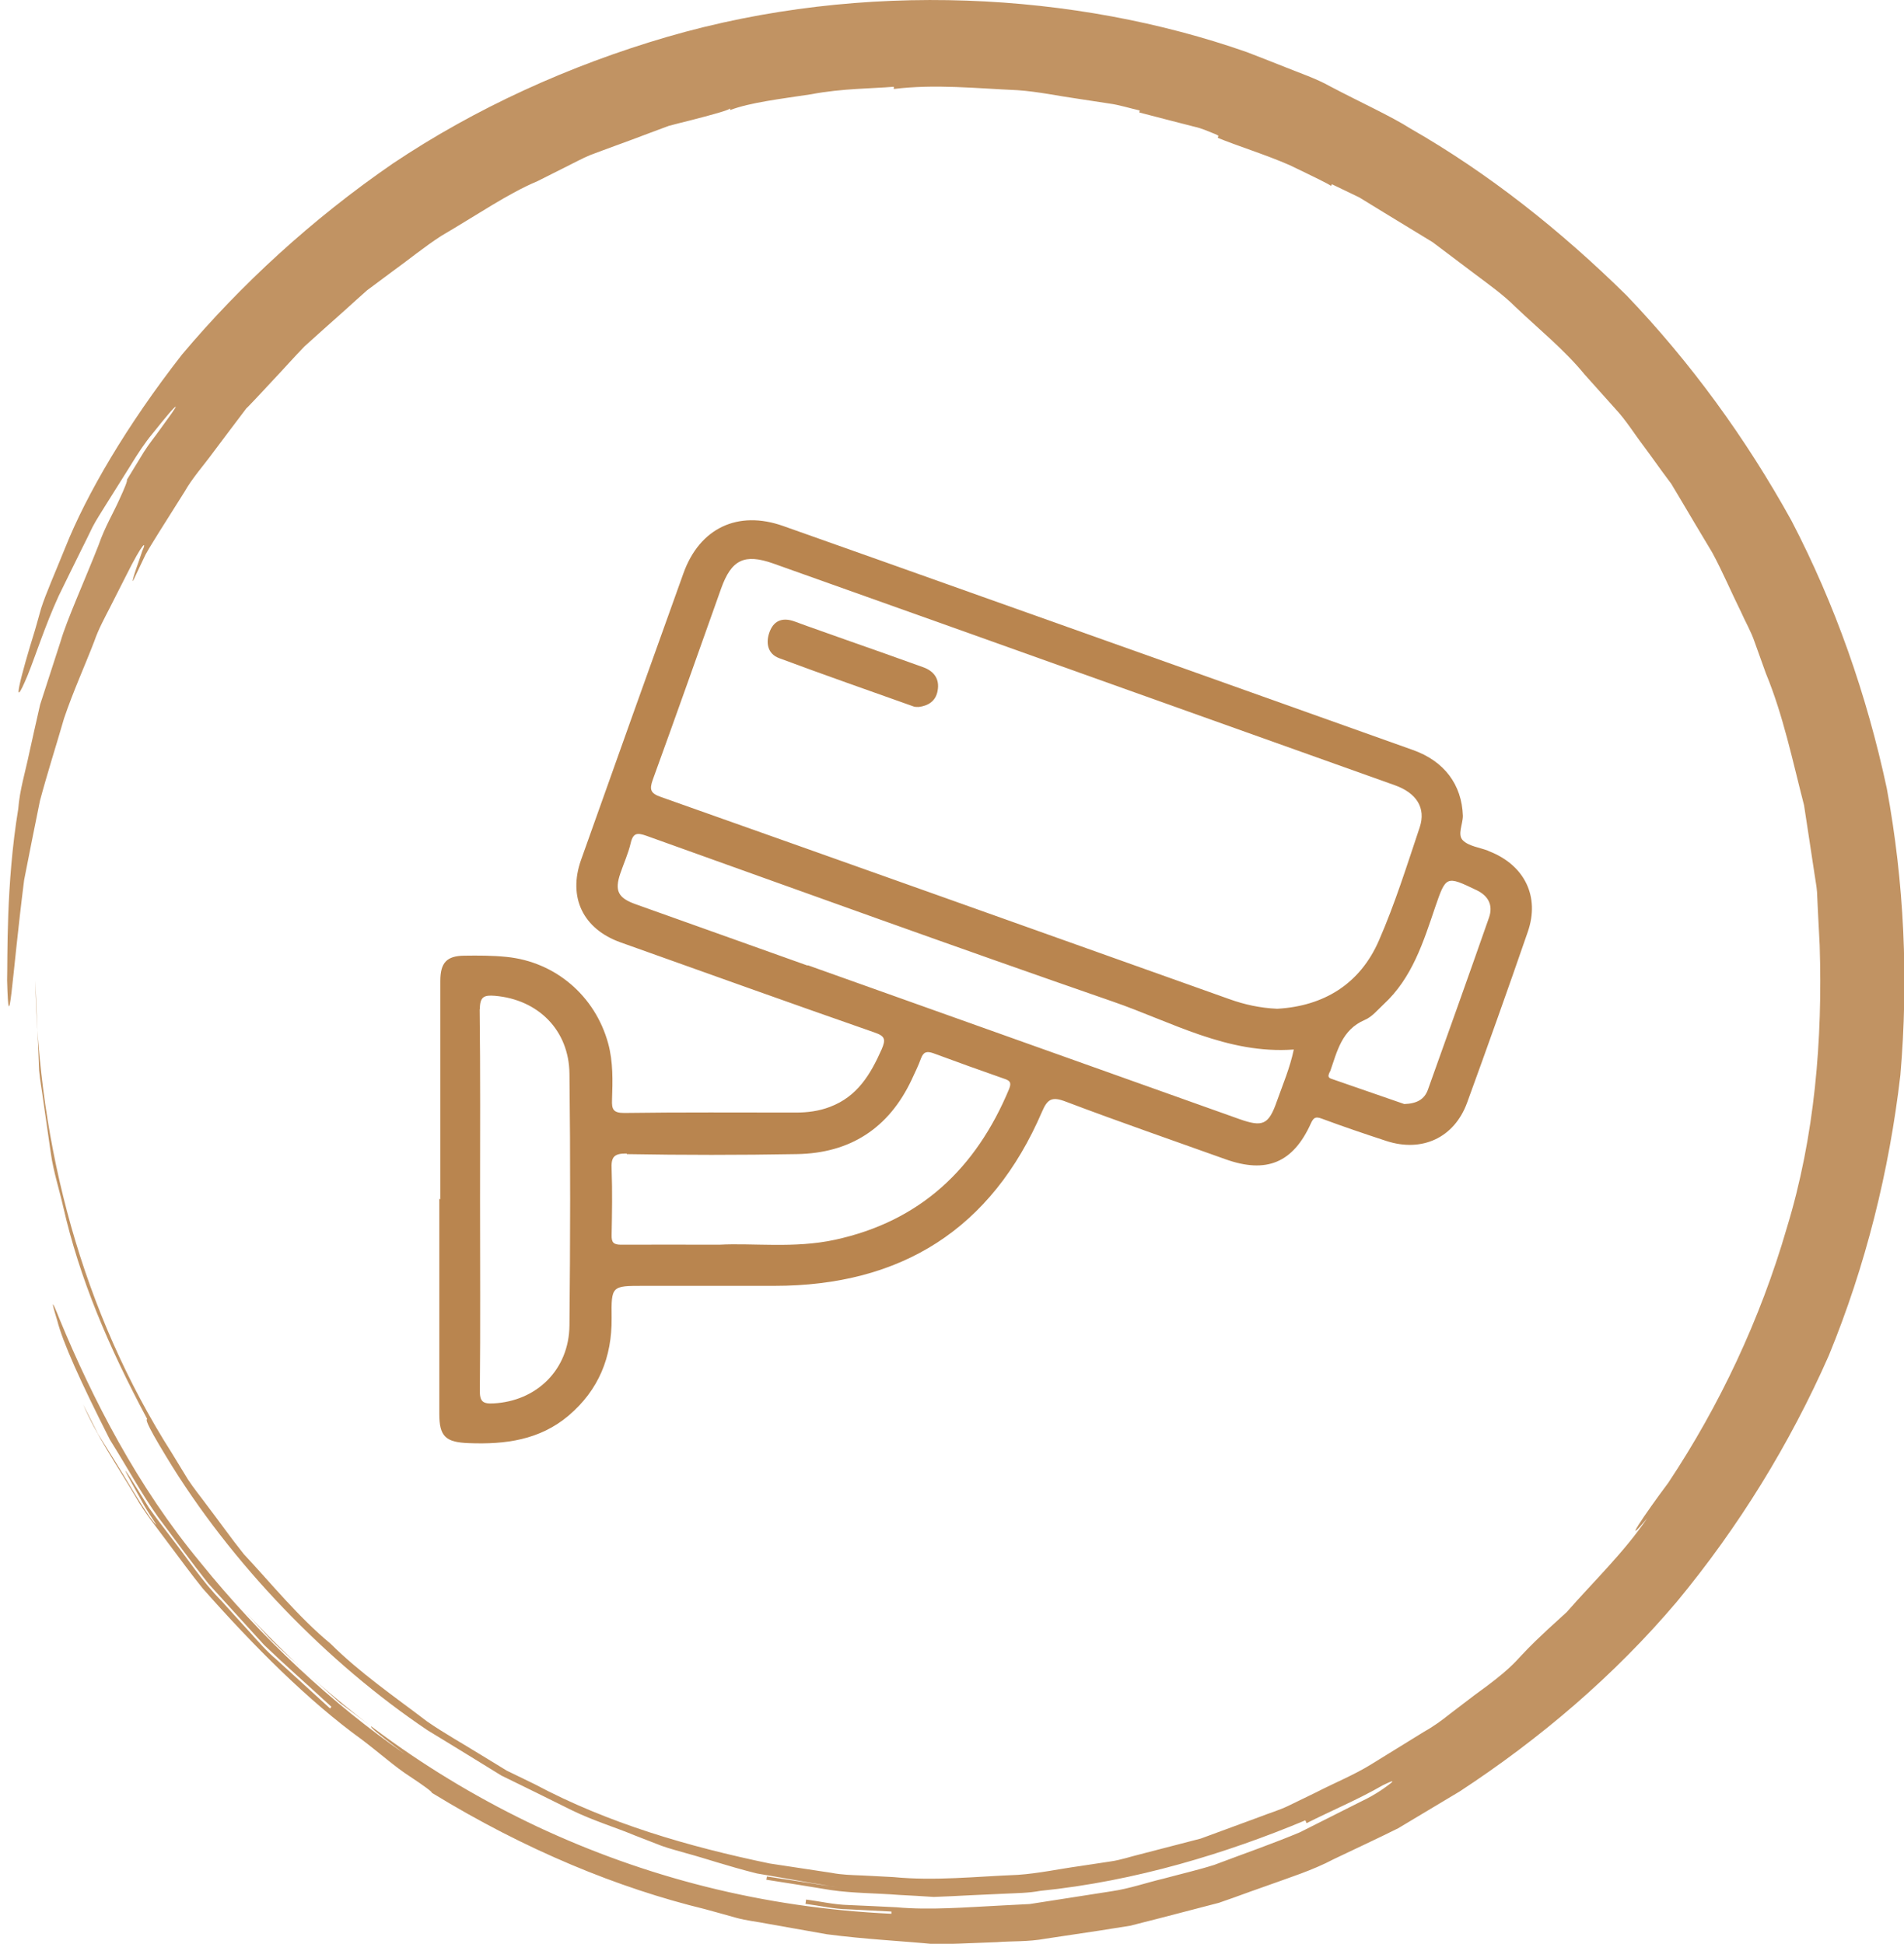
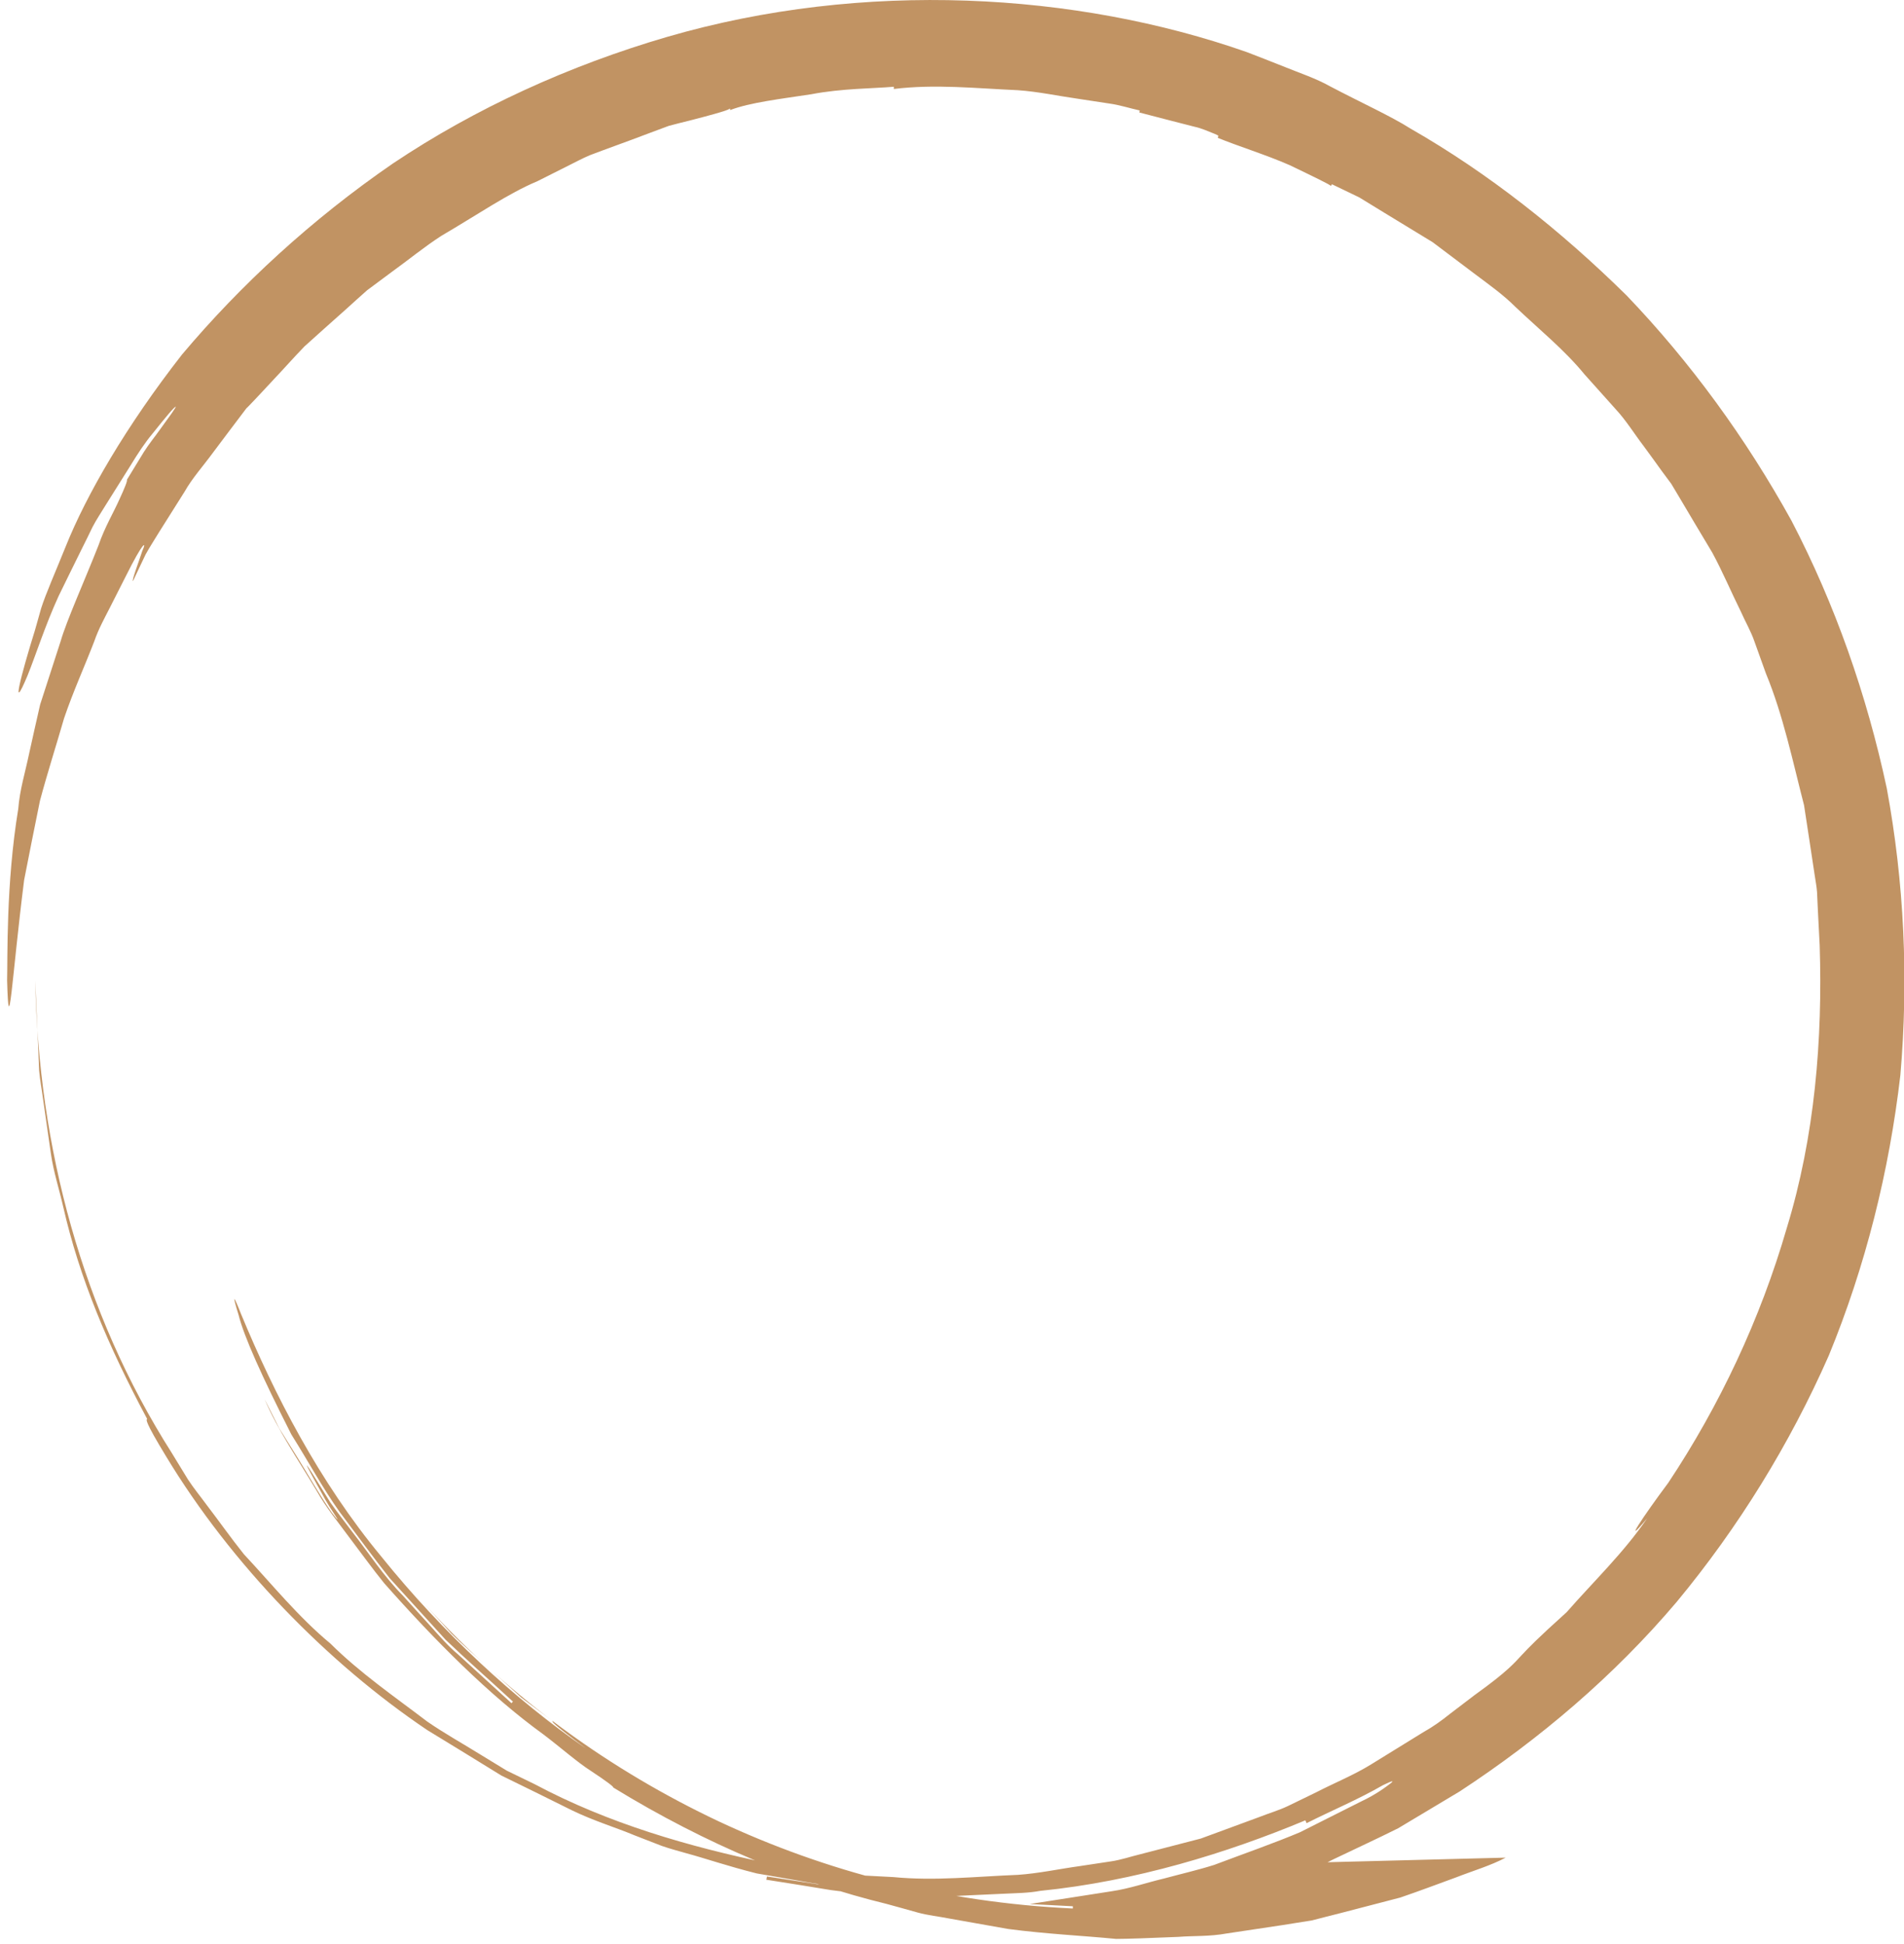
<svg xmlns="http://www.w3.org/2000/svg" id="Capa_2" viewBox="0 0 93.92 95.9">
  <defs>
    <style>.cls-1{fill:#b9854f;}.cls-2{fill:#c19363;}</style>
  </defs>
  <g id="SECCIÓN_6">
-     <path class="cls-2" d="M65.37,91.88c-.25.12-.49.24-.75.35l-.77.28-1.55.57c-1.03.37-2.05.79-3.13,1.02,1.15-.24,2.23-.69,3.34-1.07,1.1-.4,2.23-.75,3.27-1.3,1.06-.51,2.13-1,3.19-1.53l3.04-1.82c3.95-2.59,7.61-5.7,10.7-9.35,3.04-3.67,5.57-7.77,7.5-12.15,1.82-4.43,2.98-9.1,3.53-13.83.41-4.75.19-9.51-.67-14.16-.99-4.62-2.55-9.07-4.7-13.2-2.25-4.07-4.98-7.82-8.14-11.12-3.25-3.2-6.8-6.02-10.66-8.23-.94-.6-2.46-1.29-3.94-2.07-.73-.41-1.53-.67-2.24-.96-.71-.28-1.36-.54-1.89-.74-8.41-2.95-18.89-3.57-28.59-.75-4.83,1.41-9.46,3.52-13.52,6.24-4.03,2.77-7.54,6.02-10.41,9.43-2.75,3.52-4.72,6.92-5.75,9.5-.52,1.29-.97,2.3-1.2,3.02-.2.72-.32,1.13-.32,1.13-.66,2.12-1.21,4.23-.36,2.21.41-1.01.86-2.45,1.54-3.94.36-.73.73-1.5,1.11-2.26.19-.38.38-.76.56-1.14.19-.37.43-.72.64-1.07.43-.69.85-1.36,1.23-1.96.37-.61.73-1.15,1.08-1.57.68-.85,1.11-1.37,1.16-1.34.01,0-.06.12-.2.32-.14.19-.34.47-.57.79-.23.33-.54.7-.81,1.13-.26.43-.55.9-.83,1.36.04.03-.11.41-.38.99-.26.59-.71,1.34-1.02,2.24-.69,1.76-1.57,3.7-1.87,4.74-.17.52-.54,1.66-1.01,3.12-.17.75-.36,1.58-.55,2.45-.18.87-.46,1.77-.53,2.7-.61,3.69-.52,7.41-.55,8.46.09,3.2.22-.04.84-4.95.24-1.22.5-2.55.78-3.91.36-1.35.8-2.72,1.19-4.07.45-1.33,1.03-2.6,1.49-3.8.21-.61.51-1.15.78-1.68.27-.53.52-1.02.75-1.48.92-1.85,1.06-1.77.84-1.3-.16.5-.53,1.46-.46,1.49.22-.46.42-.9.62-1.31.22-.4.46-.76.67-1.11.44-.7.85-1.35,1.26-2,.38-.67.9-1.24,1.39-1.91.5-.66,1.03-1.38,1.65-2.19,0,0,.14-.13.38-.39.24-.25.58-.62,1-1.07.43-.45.92-1.01,1.49-1.6.61-.55,1.29-1.16,2-1.79.35-.32.72-.65,1.09-.98.4-.3.81-.6,1.21-.9.82-.59,1.62-1.25,2.46-1.79,1.73-1.01,3.31-2.1,4.73-2.69,0,0,.46-.23,1.59-.8.29-.14.61-.32.99-.48.39-.15.83-.31,1.32-.49.49-.18,1.04-.38,1.64-.61.3-.11.62-.23.94-.35.34-.09.69-.18,1.06-.27,1.98-.51,1.96-.56,1.95-.61q.01.05.02.1c.96-.37,2.49-.55,4-.78,1.51-.29,3.05-.28,4.07-.37v.11c2.04-.25,4.07-.03,6.11.06,1.02.07,2.02.29,3.02.43l1.51.23c.51.07.99.23,1.49.34q-.01.05-.02.1c.99.26,1.97.51,2.71.7.37.08.66.22.87.3.21.08.32.14.32.15q-.02.05-.03.1c.94.39,2.39.84,3.55,1.35,1.14.55,2.06.99,2.03,1.03t.05-.09c.46.22.91.44,1.35.65.42.26.83.51,1.24.76.82.5,1.61.98,2.38,1.45.72.54,1.42,1.07,2.11,1.59.69.52,1.37,1,1.96,1.59,1.19,1.13,2.43,2.13,3.42,3.34.52.58,1.03,1.15,1.54,1.72.52.56.92,1.22,1.38,1.82.3.41.6.82.9,1.24l.46.62.4.67c.53.9,1.07,1.8,1.62,2.72.51.94.93,1.94,1.41,2.91.22.5.5.97.68,1.5.19.52.37,1.04.56,1.56.85,2.06,1.31,4.29,1.88,6.5.17,1.13.35,2.27.52,3.42.04.29.1.57.12.86l.04.87.09,1.75c.15,4.65-.24,9.44-1.62,13.95-1.31,4.52-3.33,8.79-5.85,12.58-1.21,1.62-2.34,3.31-1.04,1.75-1.15,1.69-2.63,3.1-3.97,4.63-1.51,1.36-1.86,1.74-2.21,2.11-.35.37-.67.79-2.33,1.98l-1.22.93c-.4.32-.81.62-1.26.87l-2.61,1.61c-.87.54-1.82.92-2.73,1.39l-1.38.67c-.46.22-.95.36-1.43.55l-2.88,1.06-2.97.77c-.5.12-.98.29-1.49.36l-1.52.23c-1.01.14-2.02.36-3.04.43-2.05.08-4.09.31-6.14.11l-1.53-.08c-.51-.02-1.02-.03-1.53-.13l-3.04-.46c-4-.83-7.97-1.98-11.59-3.91l-1.38-.67-1.31-.8c-.87-.54-1.77-1.04-2.61-1.62-1.63-1.24-3.32-2.4-4.78-3.85-1.58-1.31-2.87-2.91-4.27-4.41-.64-.8-1.23-1.64-1.85-2.45-.3-.41-.63-.81-.91-1.24l-.8-1.31c-4.41-6.93-6.58-15.11-6.73-23.3.04,1.02.09,2.02.13,2.99.02.48.04.96.06,1.44.04.47.13.93.19,1.39.13.92.26,1.83.39,2.72.13.9.41,1.75.61,2.63.8,3.51,2.21,6.85,4.14,10.46-.05.03-.14.08.93,1.84,3.2,5.3,7.97,10.2,12.89,13.51,1.26.77,2.49,1.52,3.65,2.24,1.23.6,2.39,1.17,3.47,1.71,1.09.53,2.17.85,3.1,1.24.47.18.92.36,1.34.52.42.15.83.25,1.2.36,1,.27,1.98.62,3.49,1,.77.13,1.67.29,2.75.48.55.07,1.13.23,1.79.25.66.04,1.37.07,2.15.11l-1.56-.08c-.52-.03-1.04-.04-1.55-.14l-3.08-.47c0,.05-.03.16-.03.16,1.03.16,2.09.33,3.18.51,1.09.16,2.22.15,3.36.24.57.03,1.15.06,1.72.1.58-.02,1.16-.05,1.74-.08.58-.03,1.17-.05,1.75-.08.59-.03,1.18-.03,1.76-.14,4.69-.47,9.23-1.87,13.08-3.48,0,0,.04.1.06.14,1.25-.63,2.55-1.17,3.76-1.87.47-.23.58-.25.38-.09-.2.15-.68.53-1.47.9-.79.4-1.81.91-3,1.51-1.23.52-2.69,1.03-4.23,1.61-.79.25-1.62.44-2.47.67-.85.2-1.7.5-2.59.63-.89.14-1.79.28-2.69.42l-1.35.21c-.45.02-.91.05-1.36.07-1.8.09-3.56.24-5.2.09-.82-.04-1.61-.08-2.36-.11-.75-.02-1.45-.19-2.11-.27,0,.05-.02.16-.03.21.7.09,1.4.26,2.11.27l2.13.11v.11c-6.39-.3-12.17-1.82-17.47-4.3-5.29-2.5-10.16-5.97-14.48-10.69.36.4.81.89,1.3,1.43.52.52,1.13,1.04,1.71,1.58.59.54,1.19,1.07,1.73,1.57.59.44,1.12.84,1.55,1.16-.03.04-.06.08,1.65,1.36-3.52-2.43-7.08-5.72-10.09-9.46-3.08-3.71-5.3-8.04-6.93-11.98-.39-.99-.44-.98-.12.05.26,1.05,1.14,3.01,2.6,5.89.86,1.37,1.56,2.67,2.38,3.82.85,1.13,1.64,2.22,2.47,3.27.9,1,1.81,1.99,2.76,3.04,1.02.98,2.13,1.95,3.32,3.05l-.07.08c-.8-.73-1.69-1.54-2.64-2.41-.49-.41-.92-.91-1.37-1.41-.45-.49-.9-.99-1.35-1.49-.95-.96-1.68-2.1-2.47-3.11-.38-.51-.77-1-1.11-1.49-.31-.51-.62-.99-.9-1.45-.58-.91-.06.03.47.98.25.48.55.93.7,1.16.15.23.13.24-.2-.19-.62-.89-1.14-1.84-1.72-2.76l-.86-1.38c-.24-.48-.49-.97-.73-1.45.64,1.5,1.64,2.96,2.58,4.54.45.8,1.04,1.52,1.6,2.28.57.75,1.12,1.52,1.72,2.26,2.51,2.84,5.2,5.54,7.84,7.45.86.65,1.68,1.38,2.37,1.82.68.45,1.12.77,1.09.81,4.63,2.84,9.23,4.71,13.47,5.74.53.14,1.04.29,1.55.43.51.14,1.03.19,1.53.29,1.01.18,1.98.35,2.93.52,1.9.25,3.68.33,5.32.49.55,0,1.64-.04,3.08-.1.72-.06,1.53-.01,2.39-.17.86-.13,1.78-.27,2.73-.41.48-.08.96-.15,1.45-.23.48-.12.96-.25,1.45-.37.97-.25,1.95-.51,2.92-.76.94-.32,1.86-.67,2.74-.99.87-.34,1.73-.59,2.46-.98Z" />
-     <path class="cls-1" d="M21.67,59.14c0,3.54,0,7.08,0,10.62,0,1.12.32,1.4,1.46,1.44,1.79.07,3.49-.15,4.92-1.36,1.48-1.26,2.14-2.88,2.12-4.81-.02-1.59,0-1.59,1.56-1.59,2.15,0,4.31,0,6.46,0,6.27,0,10.72-2.8,13.21-8.59.27-.63.49-.76,1.17-.5,2.61.99,5.25,1.9,7.87,2.84,2.03.73,3.35.18,4.23-1.78.13-.28.23-.33.53-.22,1.05.39,2.11.75,3.18,1.1,1.77.58,3.36-.16,3.99-1.89,1.02-2.8,2.02-5.61,2.99-8.42.61-1.75-.16-3.3-1.9-3.98-.02,0-.04-.02-.06-.03-.42-.16-.95-.22-1.24-.51-.28-.28,0-.79,0-1.21-.05-1.53-.91-2.7-2.47-3.25-7.1-2.53-14.19-5.06-21.29-7.58-3.26-1.16-6.51-2.32-9.77-3.47-2.23-.79-4.12.1-4.92,2.34-1.69,4.71-3.38,9.43-5.05,14.14-.65,1.84.1,3.4,1.94,4.06,4.18,1.49,8.35,2.99,12.54,4.45.52.18.56.34.35.83-.55,1.24-1.2,2.33-2.55,2.84-.55.21-1.11.28-1.68.28-2.82,0-5.65-.02-8.47.02-.54,0-.62-.18-.6-.65.03-.93.06-1.86-.19-2.78-.64-2.34-2.6-4.03-5.02-4.27-.69-.07-1.39-.07-2.08-.06-.87.01-1.18.35-1.18,1.25,0,3.59,0,7.18,0,10.77ZM65.61,52.87c.35-1,.57-2.06,1.71-2.55.36-.15.64-.5.93-.77,1.41-1.3,1.96-3.07,2.55-4.81.53-1.54.54-1.54,2.04-.82.58.28.82.74.61,1.35-.99,2.83-2,5.66-3.01,8.48-.17.49-.55.7-1.17.72-1.13-.39-2.37-.82-3.61-1.25-.21-.07-.11-.22-.06-.35ZM63,49.77c-.86-.04-1.62-.21-2.37-.48-9.34-3.33-18.68-6.66-28.03-9.97-.52-.18-.57-.37-.4-.85,1.14-3.14,2.25-6.28,3.37-9.43.51-1.43,1.15-1.74,2.57-1.24,5.84,2.08,11.68,4.16,17.52,6.25,4.38,1.56,8.76,3.13,13.14,4.69,1.07.38,1.55,1.12,1.23,2.08-.63,1.88-1.22,3.77-2.01,5.58-.94,2.16-2.73,3.24-5.02,3.37ZM39.84,47.64c-2.83-1.01-5.66-2.02-8.49-3.03-.87-.31-1.04-.67-.75-1.52.17-.5.39-.98.51-1.49.12-.53.34-.52.79-.36,7.65,2.74,15.3,5.51,22.98,8.17,2.9,1,5.66,2.61,8.94,2.37-.19.91-.54,1.72-.83,2.54-.41,1.18-.7,1.3-1.86.89-7.1-2.53-14.2-5.06-21.29-7.59ZM30.9,56.94c2.8.05,5.6.05,8.4,0,2.63-.04,4.54-1.27,5.67-3.67.16-.35.33-.69.46-1.05.12-.32.28-.37.6-.26,1.16.43,2.33.85,3.5,1.26.27.09.38.17.25.5-1.63,3.92-4.38,6.54-8.61,7.45-1.99.43-4.01.15-5.69.24-1.83,0-3.34-.01-4.84,0-.38,0-.48-.11-.47-.48.02-1.08.04-2.15,0-3.23-.03-.6.09-.8.76-.79ZM23.67,49.79c0-.63.22-.7.74-.66,2.13.18,3.66,1.69,3.68,3.85.05,4.14.04,8.28,0,12.41-.02,2.19-1.62,3.74-3.75,3.85-.53.03-.68-.1-.67-.65.03-3.13.01-6.27.01-9.4,0-3.13.02-6.27-.02-9.4Z" />
-     <path class="cls-1" d="M45.33,34.88c-.11,0-.18,0-.25-.02-2.22-.79-4.45-1.57-6.65-2.39-.59-.22-.67-.8-.45-1.34.23-.56.68-.67,1.24-.46.83.31,1.66.59,2.49.89,1.28.45,2.56.9,3.83,1.36.53.19.82.58.71,1.16-.09.52-.47.74-.93.8Z" />
+     <path class="cls-2" d="M65.37,91.88c-.25.12-.49.24-.75.35l-.77.28-1.55.57c-1.03.37-2.05.79-3.13,1.02,1.15-.24,2.23-.69,3.34-1.07,1.1-.4,2.23-.75,3.27-1.3,1.06-.51,2.13-1,3.19-1.53l3.04-1.82c3.95-2.59,7.61-5.7,10.7-9.35,3.04-3.67,5.57-7.77,7.5-12.15,1.82-4.43,2.98-9.1,3.53-13.83.41-4.75.19-9.51-.67-14.16-.99-4.62-2.55-9.07-4.7-13.2-2.25-4.07-4.98-7.82-8.14-11.12-3.25-3.2-6.8-6.02-10.66-8.23-.94-.6-2.46-1.29-3.94-2.07-.73-.41-1.53-.67-2.24-.96-.71-.28-1.36-.54-1.89-.74-8.41-2.95-18.89-3.57-28.59-.75-4.83,1.41-9.46,3.52-13.52,6.24-4.03,2.77-7.54,6.02-10.41,9.43-2.75,3.52-4.72,6.92-5.75,9.5-.52,1.29-.97,2.3-1.2,3.02-.2.72-.32,1.13-.32,1.13-.66,2.12-1.21,4.23-.36,2.21.41-1.01.86-2.45,1.54-3.94.36-.73.73-1.5,1.11-2.26.19-.38.38-.76.56-1.14.19-.37.43-.72.64-1.07.43-.69.85-1.36,1.23-1.96.37-.61.73-1.15,1.08-1.57.68-.85,1.11-1.37,1.16-1.34.01,0-.06.12-.2.32-.14.19-.34.47-.57.79-.23.33-.54.7-.81,1.13-.26.43-.55.9-.83,1.36.04.03-.11.41-.38.99-.26.59-.71,1.34-1.02,2.24-.69,1.76-1.57,3.7-1.87,4.74-.17.52-.54,1.66-1.01,3.12-.17.75-.36,1.58-.55,2.45-.18.87-.46,1.77-.53,2.7-.61,3.69-.52,7.41-.55,8.46.09,3.2.22-.04.84-4.95.24-1.22.5-2.55.78-3.91.36-1.35.8-2.72,1.19-4.07.45-1.33,1.03-2.6,1.49-3.8.21-.61.51-1.15.78-1.68.27-.53.52-1.02.75-1.48.92-1.85,1.06-1.77.84-1.3-.16.5-.53,1.46-.46,1.49.22-.46.42-.9.62-1.31.22-.4.46-.76.67-1.11.44-.7.85-1.35,1.26-2,.38-.67.9-1.24,1.39-1.91.5-.66,1.03-1.38,1.65-2.19,0,0,.14-.13.38-.39.24-.25.58-.62,1-1.07.43-.45.92-1.01,1.49-1.6.61-.55,1.29-1.16,2-1.79.35-.32.72-.65,1.09-.98.4-.3.81-.6,1.21-.9.82-.59,1.62-1.25,2.46-1.79,1.73-1.01,3.31-2.1,4.73-2.69,0,0,.46-.23,1.59-.8.29-.14.61-.32.99-.48.39-.15.83-.31,1.32-.49.49-.18,1.04-.38,1.64-.61.3-.11.62-.23.94-.35.34-.09.69-.18,1.06-.27,1.98-.51,1.96-.56,1.95-.61q.01.05.02.1c.96-.37,2.49-.55,4-.78,1.51-.29,3.05-.28,4.07-.37v.11c2.04-.25,4.07-.03,6.11.06,1.02.07,2.02.29,3.02.43l1.51.23c.51.07.99.23,1.49.34q-.01.05-.02.1c.99.26,1.97.51,2.71.7.37.08.66.22.87.3.21.08.32.14.32.15q-.02.05-.03.1c.94.39,2.39.84,3.55,1.35,1.14.55,2.06.99,2.03,1.03t.05-.09c.46.22.91.44,1.35.65.42.26.83.51,1.24.76.82.5,1.61.98,2.38,1.45.72.54,1.42,1.07,2.11,1.59.69.52,1.37,1,1.96,1.59,1.19,1.13,2.43,2.13,3.42,3.34.52.58,1.03,1.15,1.54,1.72.52.56.92,1.22,1.38,1.82.3.41.6.82.9,1.24l.46.62.4.67c.53.9,1.07,1.8,1.62,2.72.51.94.93,1.94,1.41,2.91.22.5.5.97.68,1.5.19.52.37,1.04.56,1.56.85,2.06,1.31,4.29,1.88,6.5.17,1.13.35,2.27.52,3.42.04.29.1.57.12.86l.04.87.09,1.75c.15,4.65-.24,9.44-1.62,13.95-1.31,4.52-3.33,8.79-5.85,12.58-1.21,1.62-2.34,3.31-1.04,1.75-1.15,1.69-2.63,3.1-3.97,4.63-1.51,1.36-1.86,1.74-2.21,2.11-.35.37-.67.79-2.33,1.98l-1.22.93c-.4.32-.81.62-1.26.87l-2.61,1.61c-.87.54-1.82.92-2.73,1.39l-1.38.67c-.46.22-.95.36-1.43.55l-2.88,1.06-2.97.77c-.5.12-.98.29-1.49.36l-1.52.23c-1.01.14-2.02.36-3.04.43-2.05.08-4.09.31-6.14.11l-1.53-.08c-.51-.02-1.02-.03-1.53-.13l-3.04-.46c-4-.83-7.97-1.98-11.59-3.91l-1.38-.67-1.31-.8c-.87-.54-1.77-1.04-2.61-1.62-1.63-1.24-3.32-2.4-4.78-3.85-1.58-1.31-2.87-2.91-4.27-4.41-.64-.8-1.23-1.64-1.85-2.45-.3-.41-.63-.81-.91-1.24l-.8-1.31c-4.41-6.93-6.58-15.11-6.73-23.3.04,1.02.09,2.02.13,2.99.02.48.04.96.06,1.44.04.47.13.93.19,1.39.13.92.26,1.83.39,2.72.13.9.41,1.75.61,2.63.8,3.51,2.21,6.85,4.14,10.46-.05.03-.14.08.93,1.84,3.2,5.3,7.97,10.2,12.89,13.51,1.26.77,2.49,1.52,3.65,2.24,1.23.6,2.39,1.17,3.47,1.71,1.09.53,2.17.85,3.1,1.24.47.18.92.36,1.34.52.42.15.83.25,1.2.36,1,.27,1.98.62,3.49,1,.77.13,1.67.29,2.75.48.55.07,1.13.23,1.79.25.66.04,1.37.07,2.15.11l-1.56-.08c-.52-.03-1.04-.04-1.55-.14l-3.08-.47c0,.05-.03.16-.03.16,1.03.16,2.09.33,3.18.51,1.09.16,2.22.15,3.36.24.57.03,1.15.06,1.72.1.58-.02,1.16-.05,1.74-.08.58-.03,1.17-.05,1.75-.08.59-.03,1.18-.03,1.76-.14,4.69-.47,9.23-1.87,13.08-3.48,0,0,.04.1.06.14,1.25-.63,2.55-1.17,3.76-1.87.47-.23.58-.25.38-.09-.2.15-.68.53-1.47.9-.79.4-1.81.91-3,1.51-1.23.52-2.69,1.03-4.23,1.61-.79.25-1.62.44-2.47.67-.85.2-1.7.5-2.59.63-.89.14-1.79.28-2.69.42l-1.35.21l2.13.11v.11c-6.39-.3-12.17-1.82-17.47-4.3-5.29-2.5-10.16-5.97-14.48-10.69.36.4.81.89,1.3,1.43.52.52,1.13,1.04,1.71,1.58.59.54,1.19,1.07,1.73,1.57.59.44,1.12.84,1.55,1.16-.03.04-.06.08,1.65,1.36-3.52-2.43-7.08-5.72-10.09-9.46-3.08-3.71-5.3-8.04-6.93-11.98-.39-.99-.44-.98-.12.05.26,1.05,1.14,3.01,2.6,5.89.86,1.37,1.56,2.67,2.38,3.82.85,1.13,1.64,2.22,2.47,3.27.9,1,1.81,1.99,2.76,3.04,1.02.98,2.13,1.95,3.32,3.05l-.07.08c-.8-.73-1.69-1.54-2.64-2.41-.49-.41-.92-.91-1.37-1.41-.45-.49-.9-.99-1.35-1.49-.95-.96-1.68-2.1-2.47-3.11-.38-.51-.77-1-1.11-1.49-.31-.51-.62-.99-.9-1.45-.58-.91-.06.03.47.98.25.48.55.93.7,1.16.15.23.13.24-.2-.19-.62-.89-1.14-1.84-1.72-2.76l-.86-1.38c-.24-.48-.49-.97-.73-1.45.64,1.5,1.64,2.96,2.58,4.54.45.8,1.04,1.52,1.6,2.28.57.75,1.12,1.52,1.72,2.26,2.51,2.84,5.2,5.54,7.84,7.45.86.65,1.68,1.38,2.37,1.82.68.45,1.12.77,1.09.81,4.63,2.84,9.23,4.71,13.47,5.74.53.14,1.04.29,1.55.43.51.14,1.03.19,1.53.29,1.01.18,1.98.35,2.93.52,1.9.25,3.68.33,5.32.49.55,0,1.64-.04,3.08-.1.72-.06,1.53-.01,2.39-.17.86-.13,1.78-.27,2.73-.41.48-.08.96-.15,1.45-.23.48-.12.96-.25,1.45-.37.97-.25,1.95-.51,2.92-.76.94-.32,1.86-.67,2.74-.99.87-.34,1.73-.59,2.46-.98Z" />
  </g>
</svg>